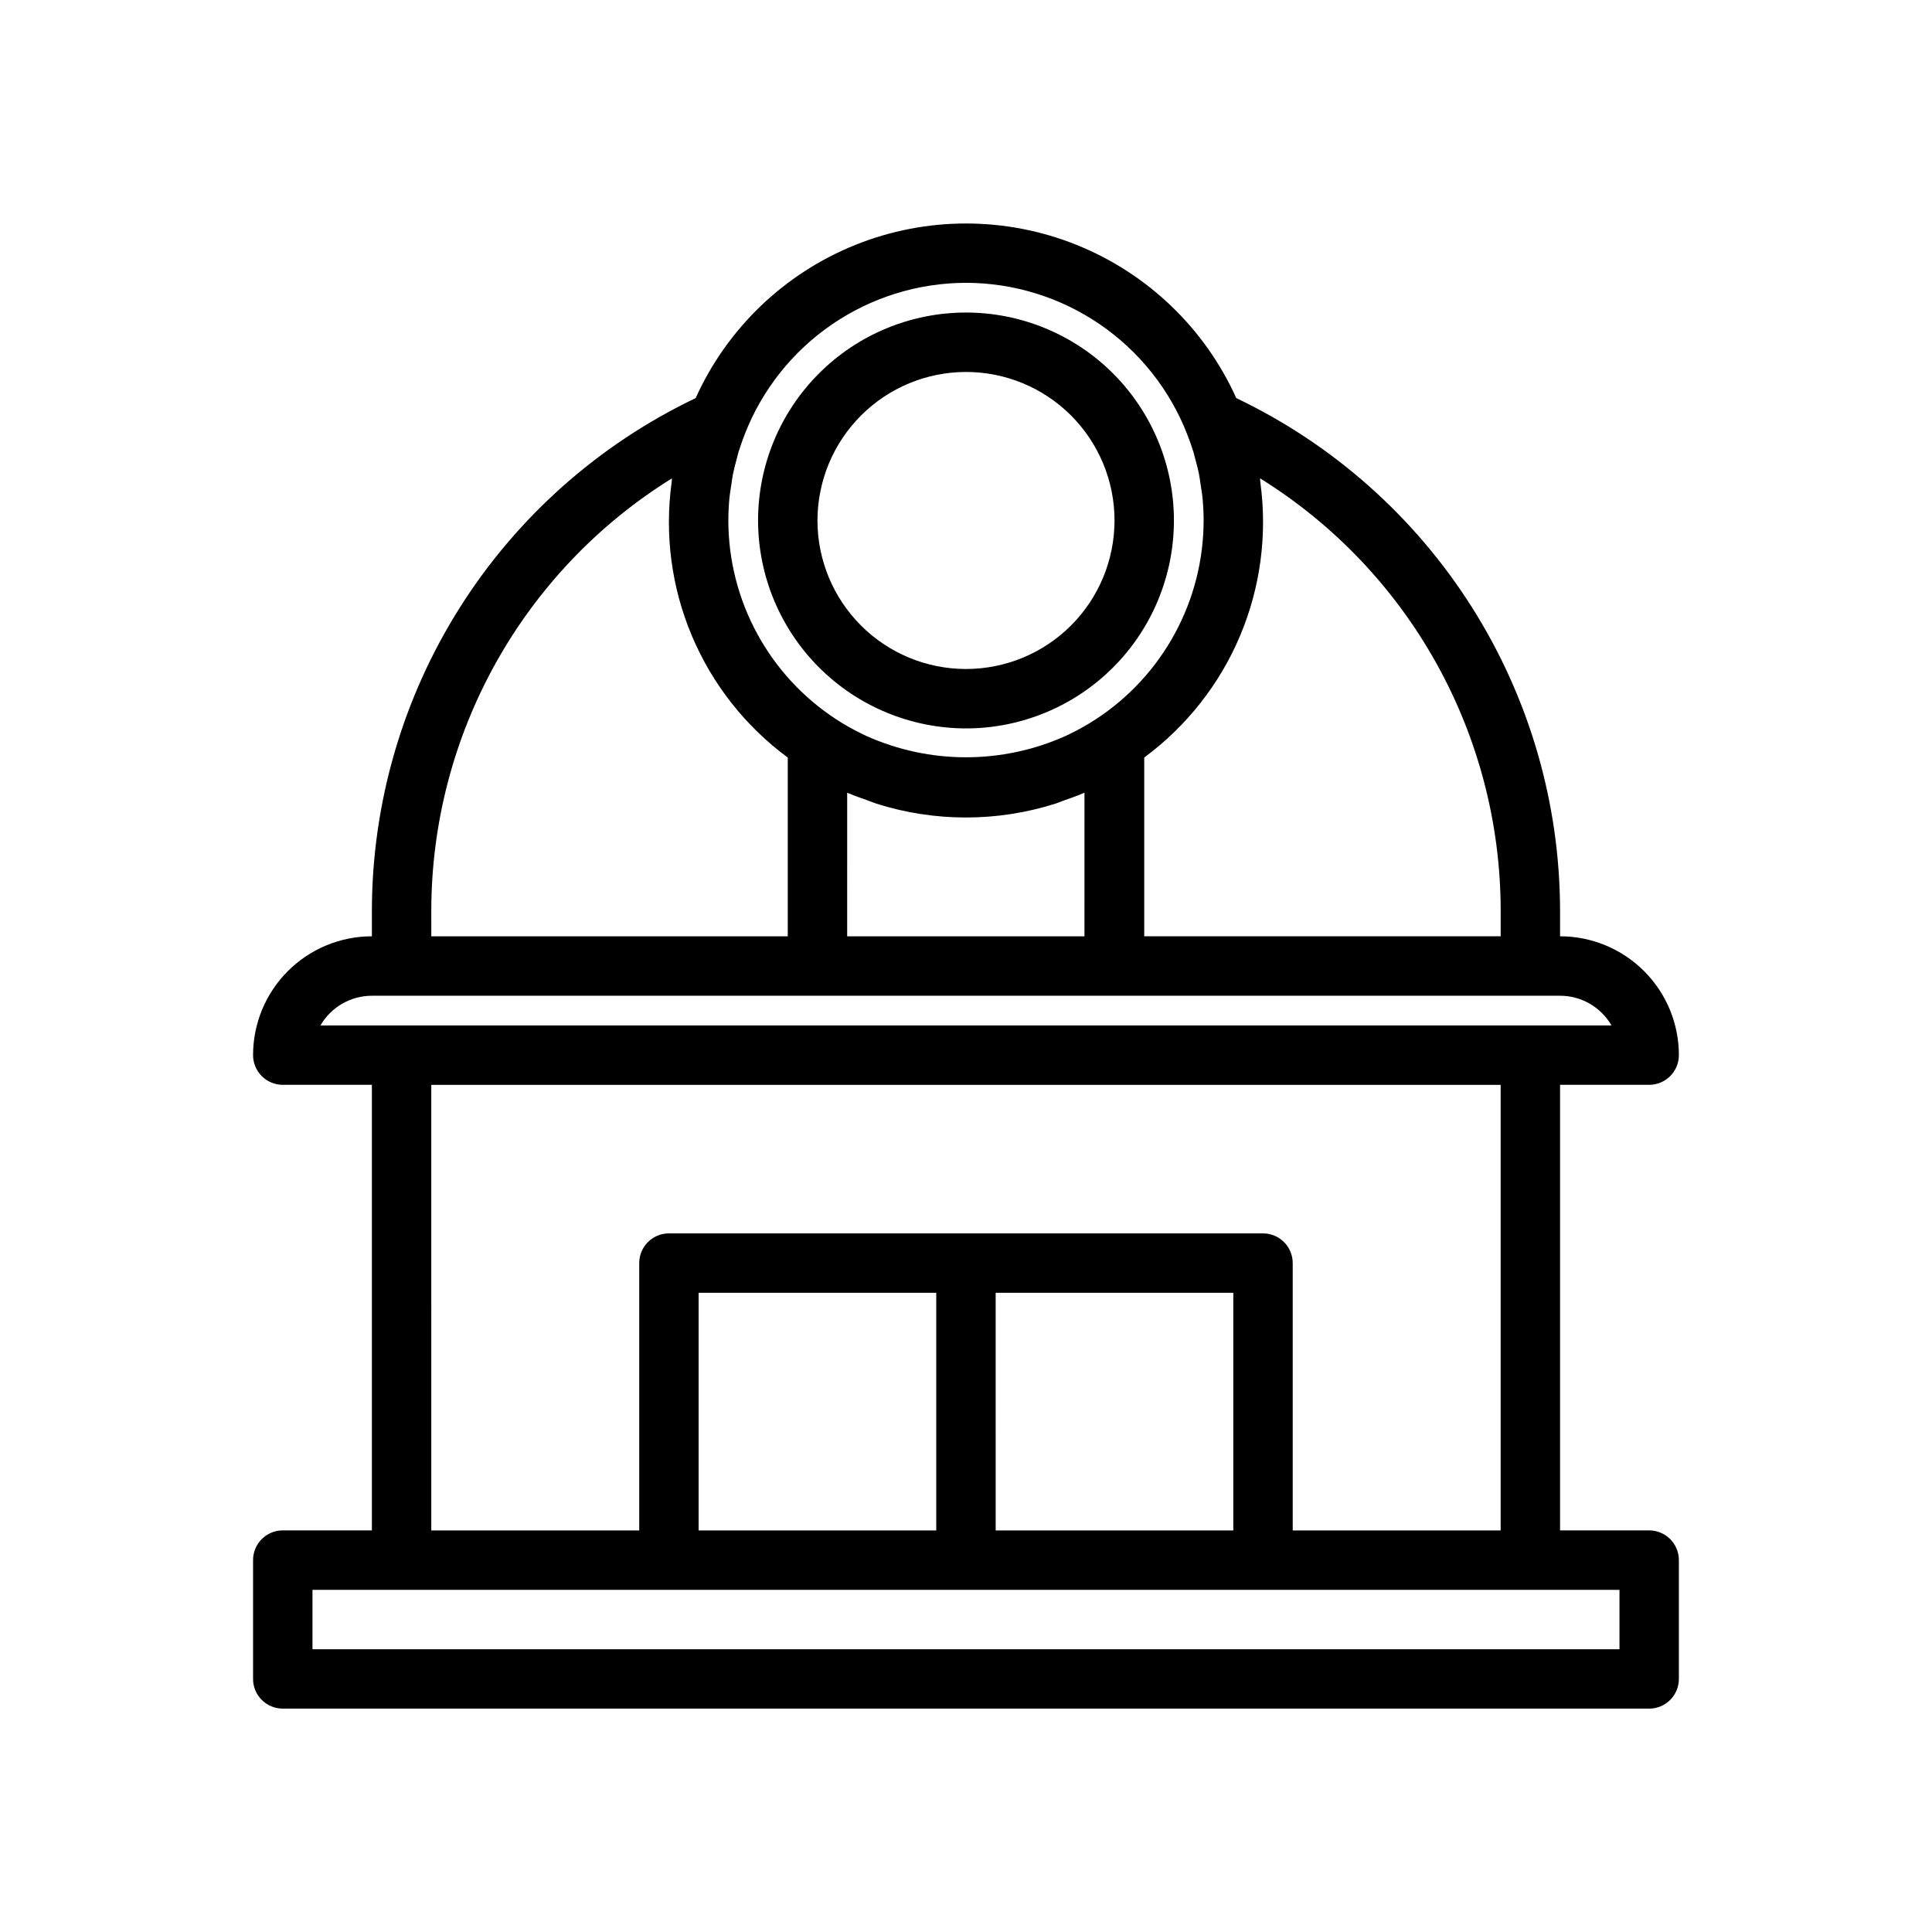
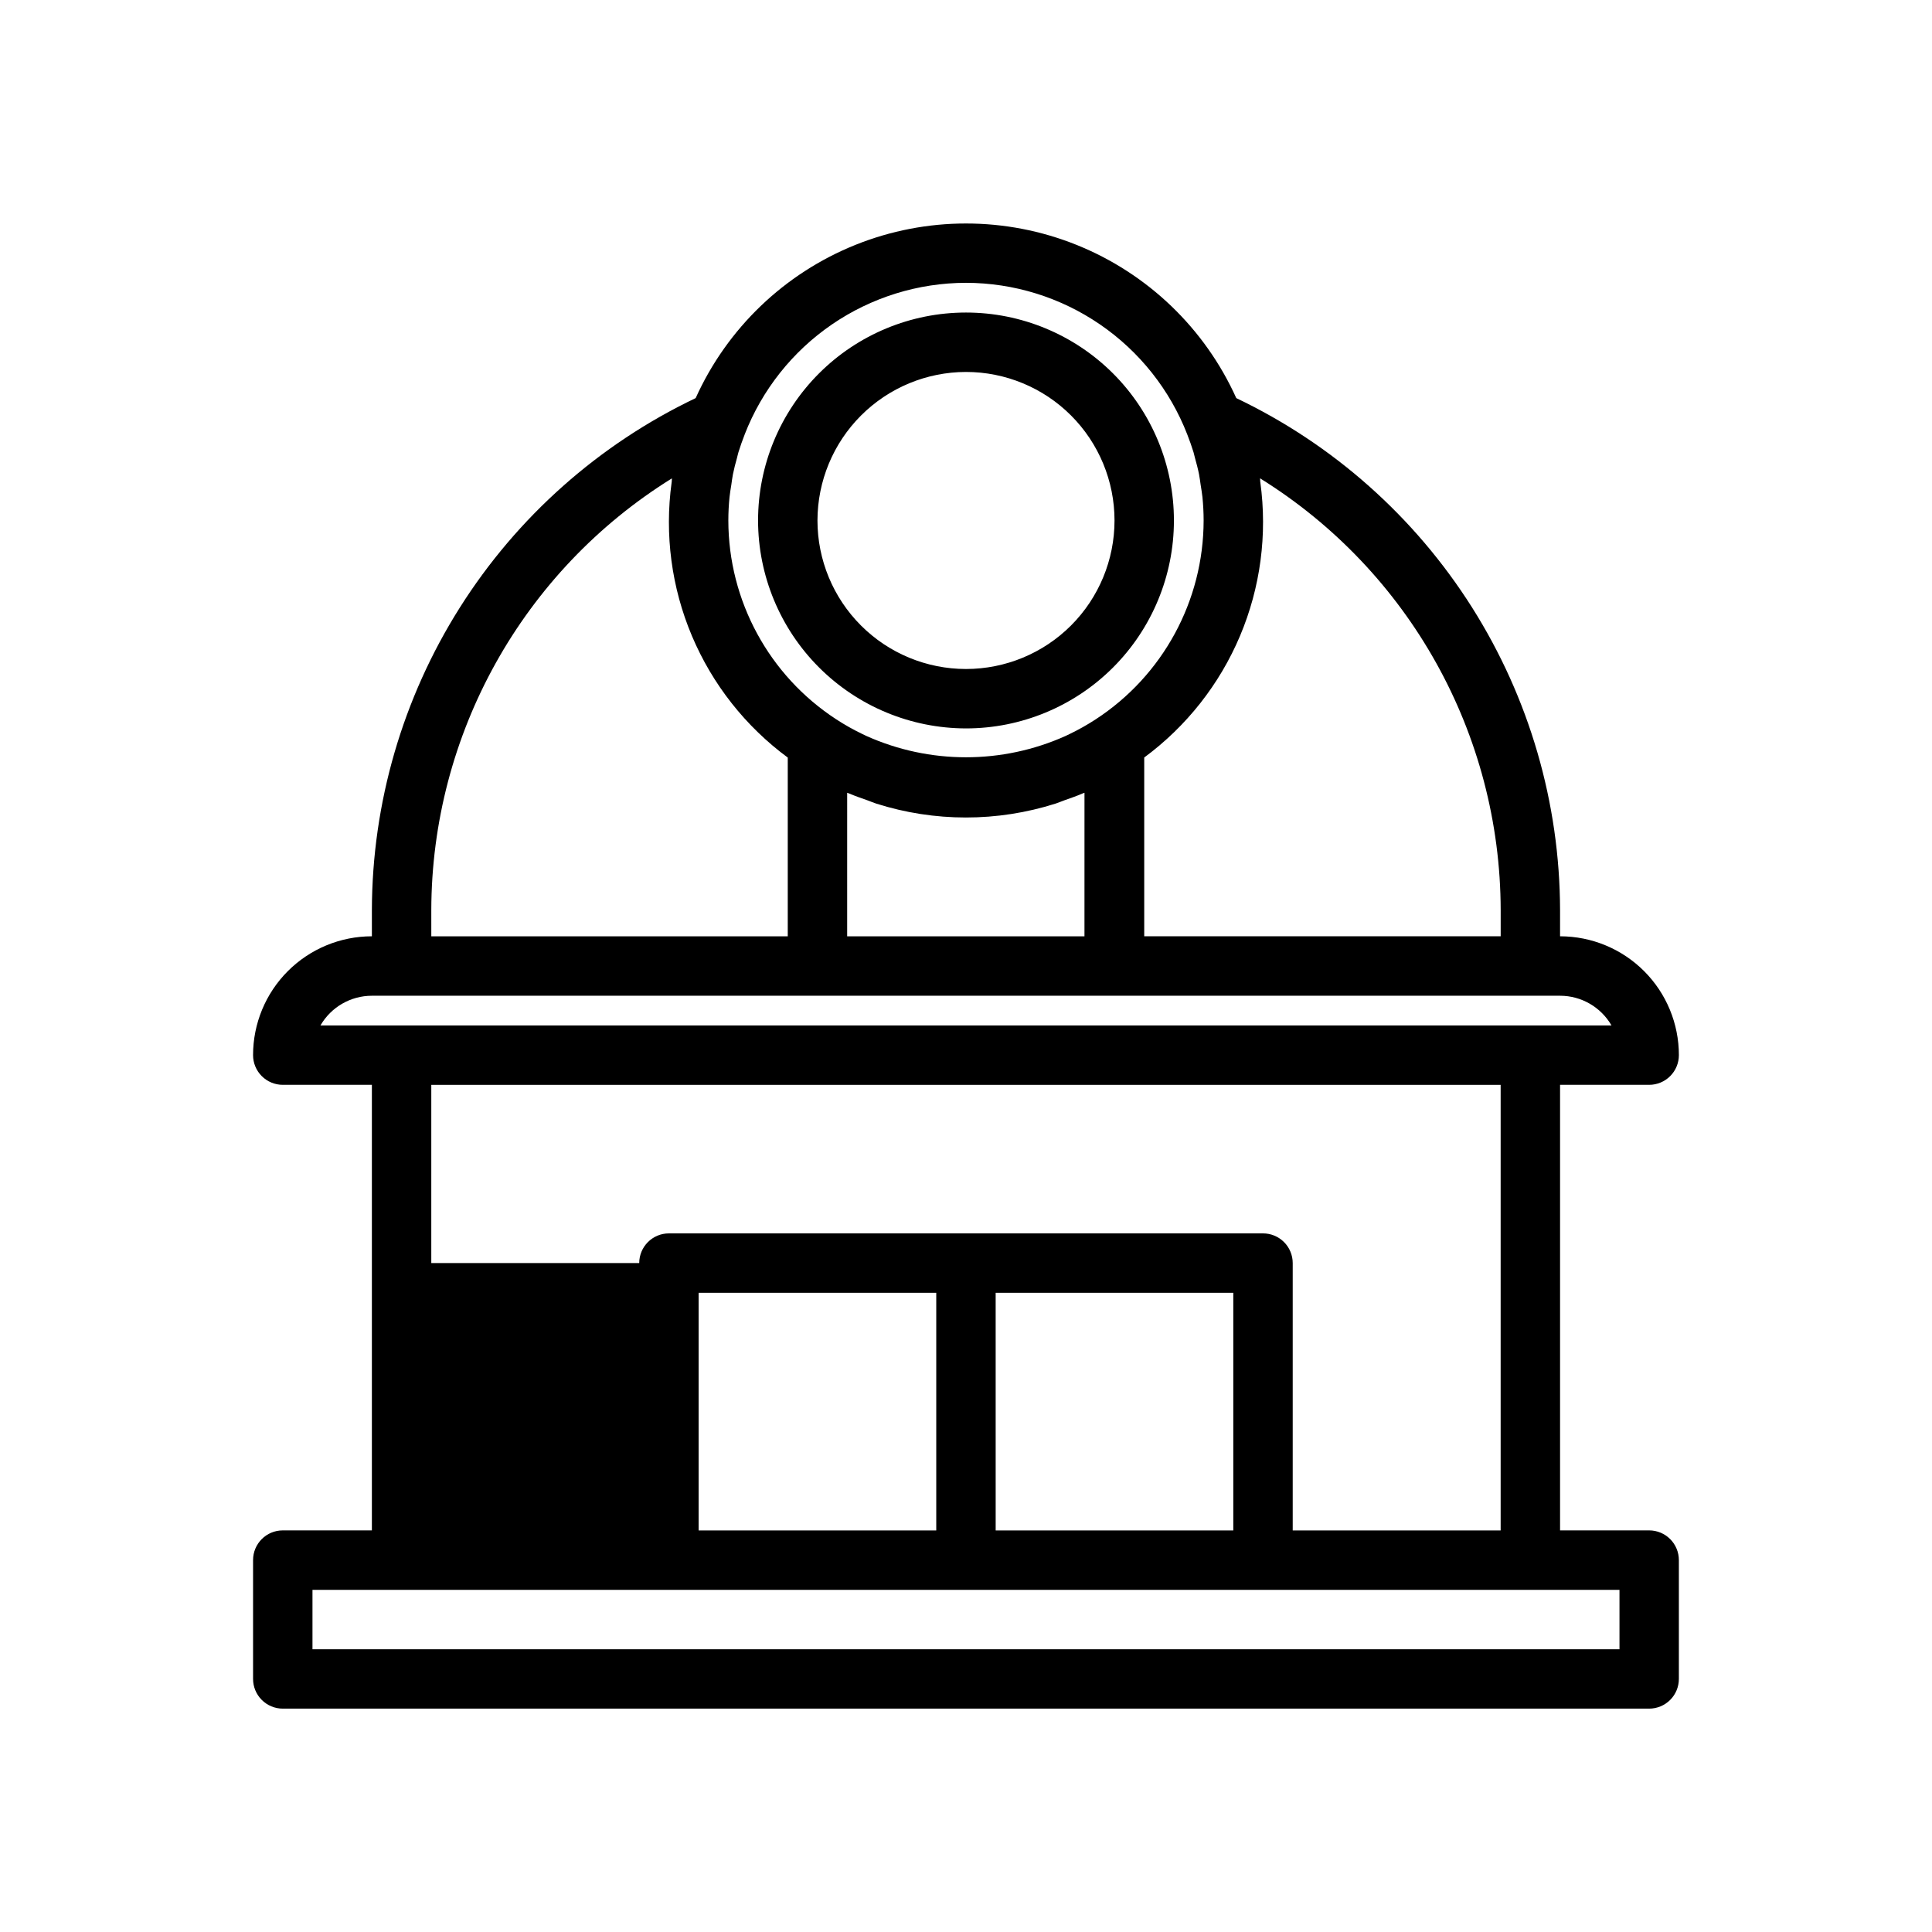
<svg xmlns="http://www.w3.org/2000/svg" fill="#000000" width="800px" height="800px" version="1.1" viewBox="144 144 512 512">
-   <path d="m581.05 549.57h-23.617v-118.08h23.617c2.09 0 4.09-0.832 5.566-2.309 1.477-1.477 2.305-3.477 2.305-5.566 0-8.352-3.316-16.359-9.223-22.266-5.902-5.902-13.914-9.223-22.266-9.223v-6.957c-0.066-28.402-8.156-56.203-23.336-80.207-15.184-24.004-36.836-43.227-62.469-55.461-8.336-18.484-23.5-33.031-42.312-40.598-18.816-7.566-39.828-7.566-58.641 0-18.816 7.566-33.977 22.113-42.316 40.598-25.633 12.234-47.285 31.457-62.465 55.461-15.184 24.004-23.273 51.805-23.34 80.207v6.957c-8.352 0-16.359 3.32-22.266 9.223-5.906 5.906-9.223 13.914-9.223 22.266 0 2.09 0.828 4.09 2.305 5.566 1.477 1.477 3.481 2.309 5.566 2.309h23.617v118.08h-23.617c-4.348 0-7.871 3.523-7.871 7.871v31.488c0 2.09 0.828 4.09 2.305 5.566 1.477 1.477 3.481 2.309 5.566 2.309h362.11c2.09 0 4.09-0.832 5.566-2.309 1.477-1.477 2.305-3.477 2.305-5.566v-31.488c0-2.086-0.828-4.09-2.305-5.566-1.477-1.477-3.477-2.305-5.566-2.305zm-103.12-278.81c39.574 24.582 63.676 67.828 63.766 114.41v6.957h-94.465v-47.379c11.203-8.27 19.973-19.398 25.387-32.227 5.414-12.828 7.273-26.875 5.387-40.668-0.074-0.363-0.023-0.734-0.074-1.098zm-109.42 83.328c0.188 0.078 0.387 0.133 0.566 0.211 1.574 0.668 3.148 1.211 4.762 1.777 0.789 0.285 1.574 0.621 2.363 0.883 15.465 4.914 32.078 4.914 47.547 0 0.789-0.262 1.574-0.598 2.363-0.883 1.574-0.566 3.211-1.109 4.723-1.777 0.18-0.078 0.379-0.133 0.566-0.211l-0.004 38.043h-62.887zm31.488-135.14c12.684 0.02 25.066 3.867 35.531 11.039 10.461 7.172 18.52 17.332 23.113 29.156 0.605 1.574 1.18 3.148 1.66 4.723 0.141 0.488 0.242 0.992 0.379 1.488 0.402 1.441 0.789 2.891 1.078 4.352 0.18 0.914 0.285 1.859 0.426 2.785 0.164 1.07 0.363 2.141 0.473 3.227 0.203 2.047 0.316 4.117 0.316 6.211v0.004c-0.027 21.266-10.781 41.086-28.602 52.695-2.211 1.441-4.512 2.738-6.887 3.883l-1.086 0.52c-16.797 7.539-36.012 7.539-52.805 0l-1.086-0.52h-0.004c-2.375-1.145-4.676-2.441-6.887-3.883-17.82-11.609-28.578-31.434-28.598-52.703 0-2.094 0.109-4.164 0.316-6.211 0.109-1.086 0.309-2.156 0.473-3.227 0.141-0.93 0.242-1.875 0.426-2.785 0.293-1.465 0.676-2.914 1.078-4.352 0.133-0.496 0.234-1 0.379-1.488 0.48-1.574 1.055-3.148 1.66-4.723l-0.004-0.004c4.598-11.82 12.652-21.98 23.117-29.152 10.465-7.168 22.848-11.016 35.531-11.035zm-141.7 166.23c0.09-46.586 24.195-89.832 63.766-114.41-0.055 0.363 0 0.73-0.078 1.094v0.004c-1.891 13.793-0.031 27.844 5.387 40.668 5.418 12.828 14.188 23.961 25.391 32.227v47.379h-94.465zm-15.742 22.703h314.88c5.625 0.004 10.816 3.004 13.629 7.871h-342.14c2.812-4.867 8.008-7.867 13.629-7.871zm15.742 23.617h283.39v118.08h-55.105v-70.848c0-2.086-0.828-4.09-2.305-5.566-1.477-1.477-3.481-2.305-5.566-2.305h-157.44c-4.348 0-7.871 3.523-7.871 7.871v70.848h-55.105zm133.82 118.08h-62.977v-62.977h62.977zm15.742-62.977h62.977v62.977h-62.973zm165.32 94.465h-346.37v-15.742h346.37zm-173.18-244.03c14.613 0 28.629-5.809 38.965-16.141 10.332-10.336 16.137-24.352 16.137-38.965s-5.805-28.629-16.137-38.965c-10.336-10.332-24.352-16.141-38.965-16.141-14.617 0-28.633 5.809-38.965 16.141-10.336 10.336-16.141 24.352-16.141 38.965 0.016 14.609 5.828 28.617 16.156 38.945 10.332 10.332 24.34 16.141 38.949 16.16zm0-94.465c10.438 0 20.449 4.144 27.832 11.527 7.379 7.383 11.527 17.395 11.527 27.832s-4.148 20.449-11.527 27.832c-7.383 7.383-17.395 11.527-27.832 11.527-10.441 0-20.453-4.144-27.832-11.527-7.383-7.383-11.531-17.395-11.531-27.832 0.016-10.434 4.164-20.438 11.543-27.816 7.379-7.379 17.383-11.531 27.82-11.543z" />
+   <path d="m581.05 549.57h-23.617v-118.08h23.617c2.09 0 4.09-0.832 5.566-2.309 1.477-1.477 2.305-3.477 2.305-5.566 0-8.352-3.316-16.359-9.223-22.266-5.902-5.902-13.914-9.223-22.266-9.223v-6.957c-0.066-28.402-8.156-56.203-23.336-80.207-15.184-24.004-36.836-43.227-62.469-55.461-8.336-18.484-23.5-33.031-42.312-40.598-18.816-7.566-39.828-7.566-58.641 0-18.816 7.566-33.977 22.113-42.316 40.598-25.633 12.234-47.285 31.457-62.465 55.461-15.184 24.004-23.273 51.805-23.34 80.207v6.957c-8.352 0-16.359 3.32-22.266 9.223-5.906 5.906-9.223 13.914-9.223 22.266 0 2.09 0.828 4.09 2.305 5.566 1.477 1.477 3.481 2.309 5.566 2.309h23.617v118.08h-23.617c-4.348 0-7.871 3.523-7.871 7.871v31.488c0 2.09 0.828 4.09 2.305 5.566 1.477 1.477 3.481 2.309 5.566 2.309h362.11c2.09 0 4.09-0.832 5.566-2.309 1.477-1.477 2.305-3.477 2.305-5.566v-31.488c0-2.086-0.828-4.09-2.305-5.566-1.477-1.477-3.477-2.305-5.566-2.305zm-103.12-278.81c39.574 24.582 63.676 67.828 63.766 114.41v6.957h-94.465v-47.379c11.203-8.27 19.973-19.398 25.387-32.227 5.414-12.828 7.273-26.875 5.387-40.668-0.074-0.363-0.023-0.734-0.074-1.098zm-109.42 83.328c0.188 0.078 0.387 0.133 0.566 0.211 1.574 0.668 3.148 1.211 4.762 1.777 0.789 0.285 1.574 0.621 2.363 0.883 15.465 4.914 32.078 4.914 47.547 0 0.789-0.262 1.574-0.598 2.363-0.883 1.574-0.566 3.211-1.109 4.723-1.777 0.18-0.078 0.379-0.133 0.566-0.211l-0.004 38.043h-62.887zm31.488-135.14c12.684 0.02 25.066 3.867 35.531 11.039 10.461 7.172 18.52 17.332 23.113 29.156 0.605 1.574 1.18 3.148 1.66 4.723 0.141 0.488 0.242 0.992 0.379 1.488 0.402 1.441 0.789 2.891 1.078 4.352 0.18 0.914 0.285 1.859 0.426 2.785 0.164 1.07 0.363 2.141 0.473 3.227 0.203 2.047 0.316 4.117 0.316 6.211v0.004c-0.027 21.266-10.781 41.086-28.602 52.695-2.211 1.441-4.512 2.738-6.887 3.883l-1.086 0.52c-16.797 7.539-36.012 7.539-52.805 0l-1.086-0.52h-0.004c-2.375-1.145-4.676-2.441-6.887-3.883-17.82-11.609-28.578-31.434-28.598-52.703 0-2.094 0.109-4.164 0.316-6.211 0.109-1.086 0.309-2.156 0.473-3.227 0.141-0.93 0.242-1.875 0.426-2.785 0.293-1.465 0.676-2.914 1.078-4.352 0.133-0.496 0.234-1 0.379-1.488 0.48-1.574 1.055-3.148 1.66-4.723l-0.004-0.004c4.598-11.82 12.652-21.98 23.117-29.152 10.465-7.168 22.848-11.016 35.531-11.035zm-141.7 166.23c0.09-46.586 24.195-89.832 63.766-114.41-0.055 0.363 0 0.73-0.078 1.094v0.004c-1.891 13.793-0.031 27.844 5.387 40.668 5.418 12.828 14.188 23.961 25.391 32.227v47.379h-94.465zm-15.742 22.703h314.88c5.625 0.004 10.816 3.004 13.629 7.871h-342.14c2.812-4.867 8.008-7.867 13.629-7.871zm15.742 23.617h283.39v118.08h-55.105v-70.848c0-2.086-0.828-4.09-2.305-5.566-1.477-1.477-3.481-2.305-5.566-2.305h-157.44c-4.348 0-7.871 3.523-7.871 7.871h-55.105zm133.82 118.08h-62.977v-62.977h62.977zm15.742-62.977h62.977v62.977h-62.973zm165.32 94.465h-346.37v-15.742h346.37zm-173.18-244.03c14.613 0 28.629-5.809 38.965-16.141 10.332-10.336 16.137-24.352 16.137-38.965s-5.805-28.629-16.137-38.965c-10.336-10.332-24.352-16.141-38.965-16.141-14.617 0-28.633 5.809-38.965 16.141-10.336 10.336-16.141 24.352-16.141 38.965 0.016 14.609 5.828 28.617 16.156 38.945 10.332 10.332 24.34 16.141 38.949 16.16zm0-94.465c10.438 0 20.449 4.144 27.832 11.527 7.379 7.383 11.527 17.395 11.527 27.832s-4.148 20.449-11.527 27.832c-7.383 7.383-17.395 11.527-27.832 11.527-10.441 0-20.453-4.144-27.832-11.527-7.383-7.383-11.531-17.395-11.531-27.832 0.016-10.434 4.164-20.438 11.543-27.816 7.379-7.379 17.383-11.531 27.82-11.543z" />
</svg>